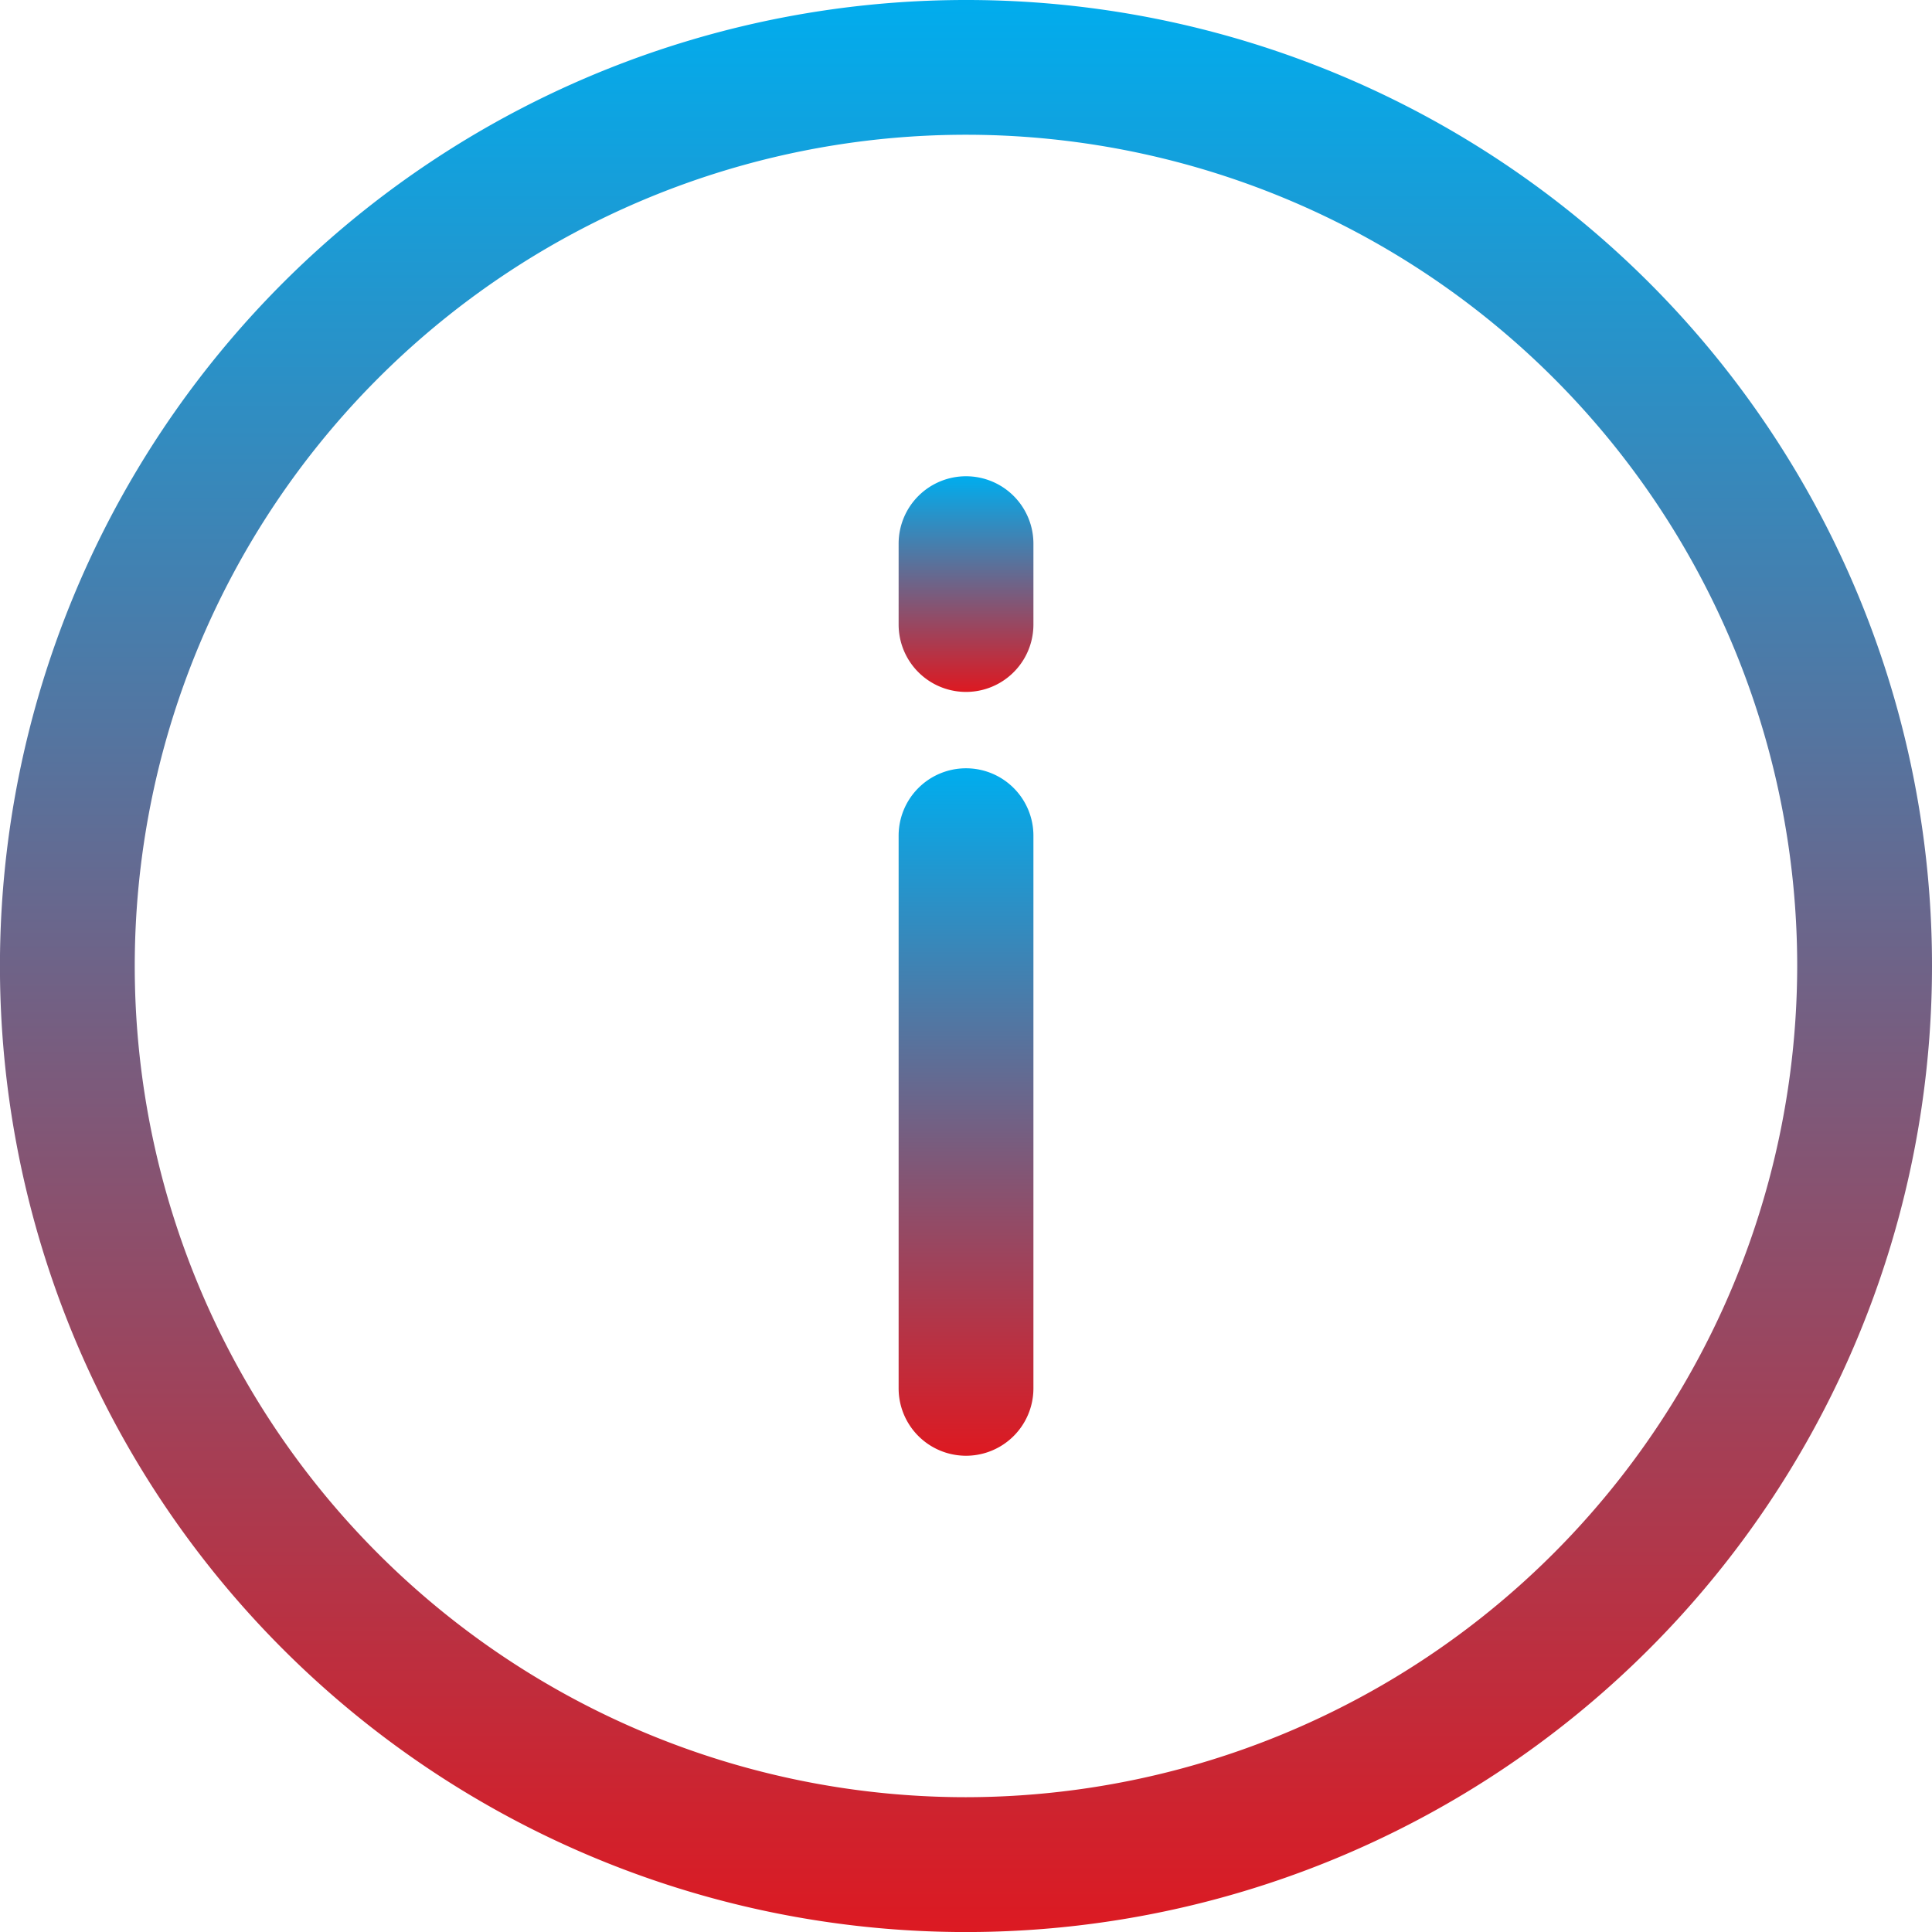
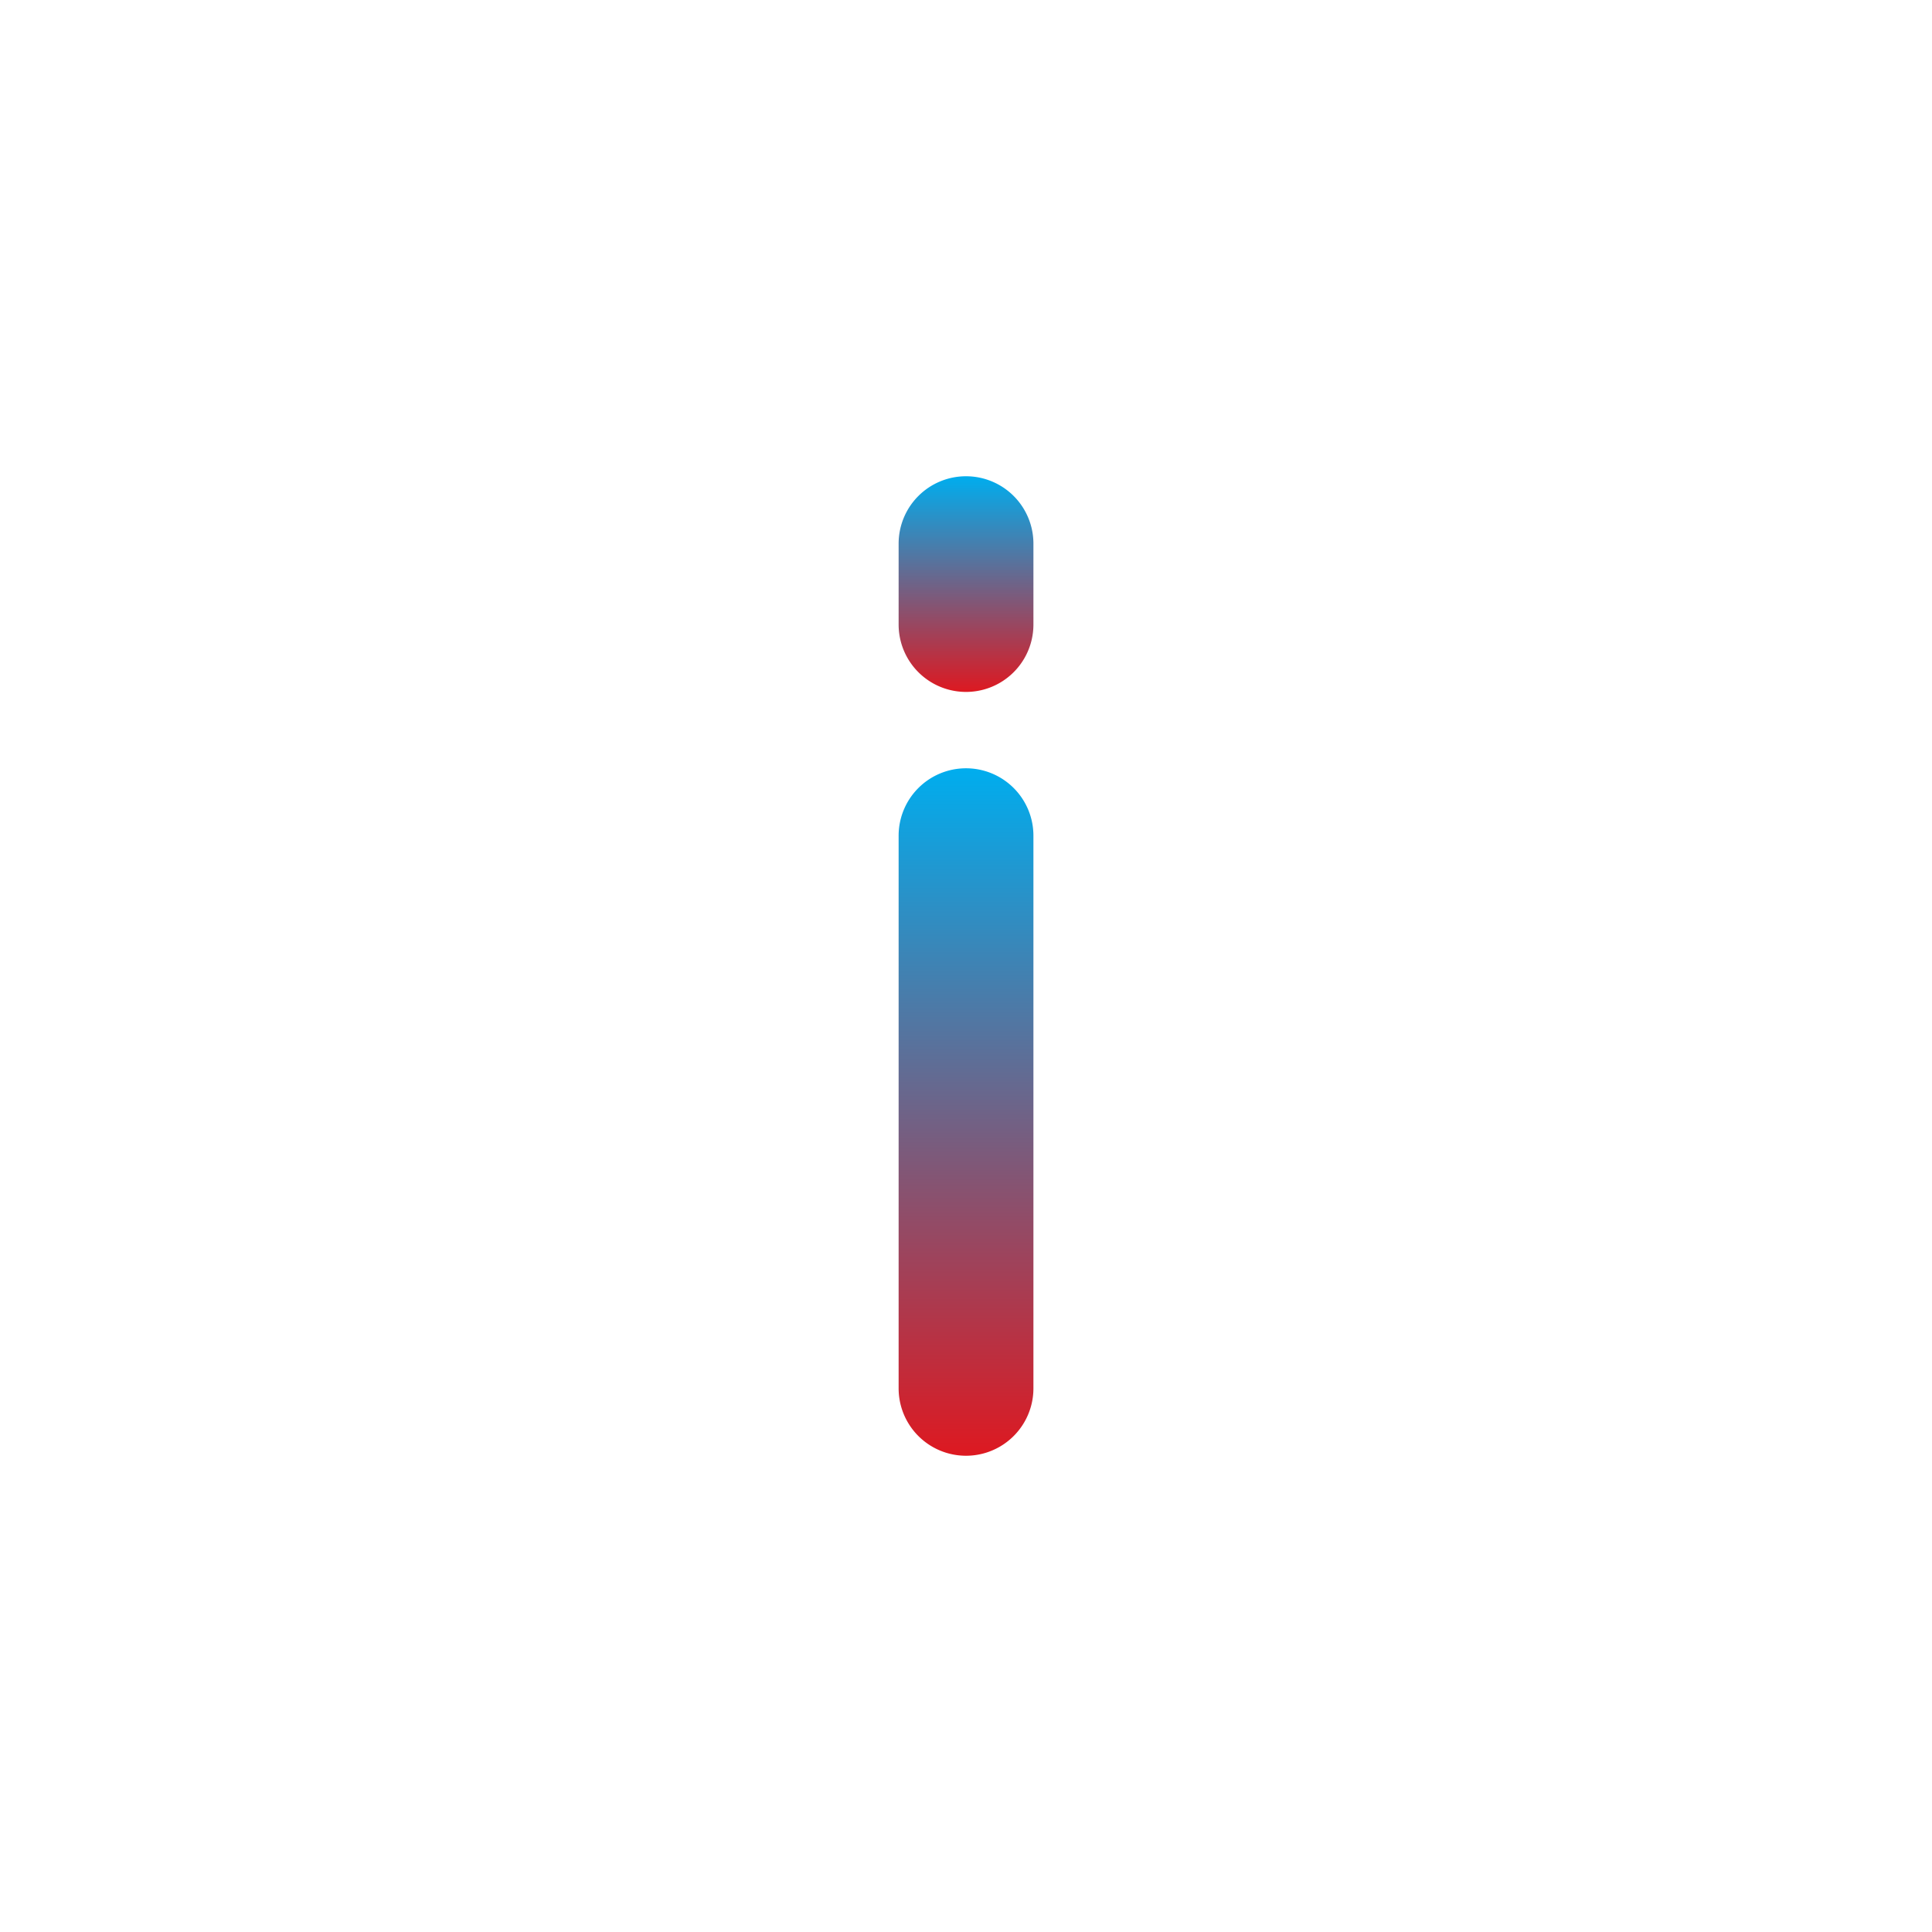
<svg xmlns="http://www.w3.org/2000/svg" width="43.313" height="43.313" viewBox="0 0 43.313 43.313">
  <defs>
    <style>.a{fill:url(#a);}</style>
    <linearGradient id="a" x1="0.5" x2="0.5" y2="1" gradientUnits="objectBoundingBox">
      <stop offset="0" stop-color="#00adee" />
      <stop offset="1" stop-color="#dd1921" />
    </linearGradient>
  </defs>
-   <path class="a" d="M21.657,0A21.657,21.657,0,1,0,43.313,21.657,21.644,21.644,0,0,0,21.657,0Zm0,40.291A18.635,18.635,0,1,1,40.291,21.657,18.656,18.656,0,0,1,21.657,40.291Z" />
  <g transform="translate(20.146 17.224)">
    <path class="a" d="M239.651,203.609a1.511,1.511,0,0,0-1.511,1.511v12.39a1.511,1.511,0,1,0,3.022,0V205.12A1.511,1.511,0,0,0,239.651,203.609Z" transform="translate(-238.14 -203.609)" />
  </g>
  <g transform="translate(20.146 10.677)">
    <path class="a" d="M239.651,126.214a1.511,1.511,0,0,0-1.511,1.511v1.813a1.511,1.511,0,1,0,3.022,0v-1.813A1.511,1.511,0,0,0,239.651,126.214Z" transform="translate(-238.14 -126.214)" />
  </g>
</svg>